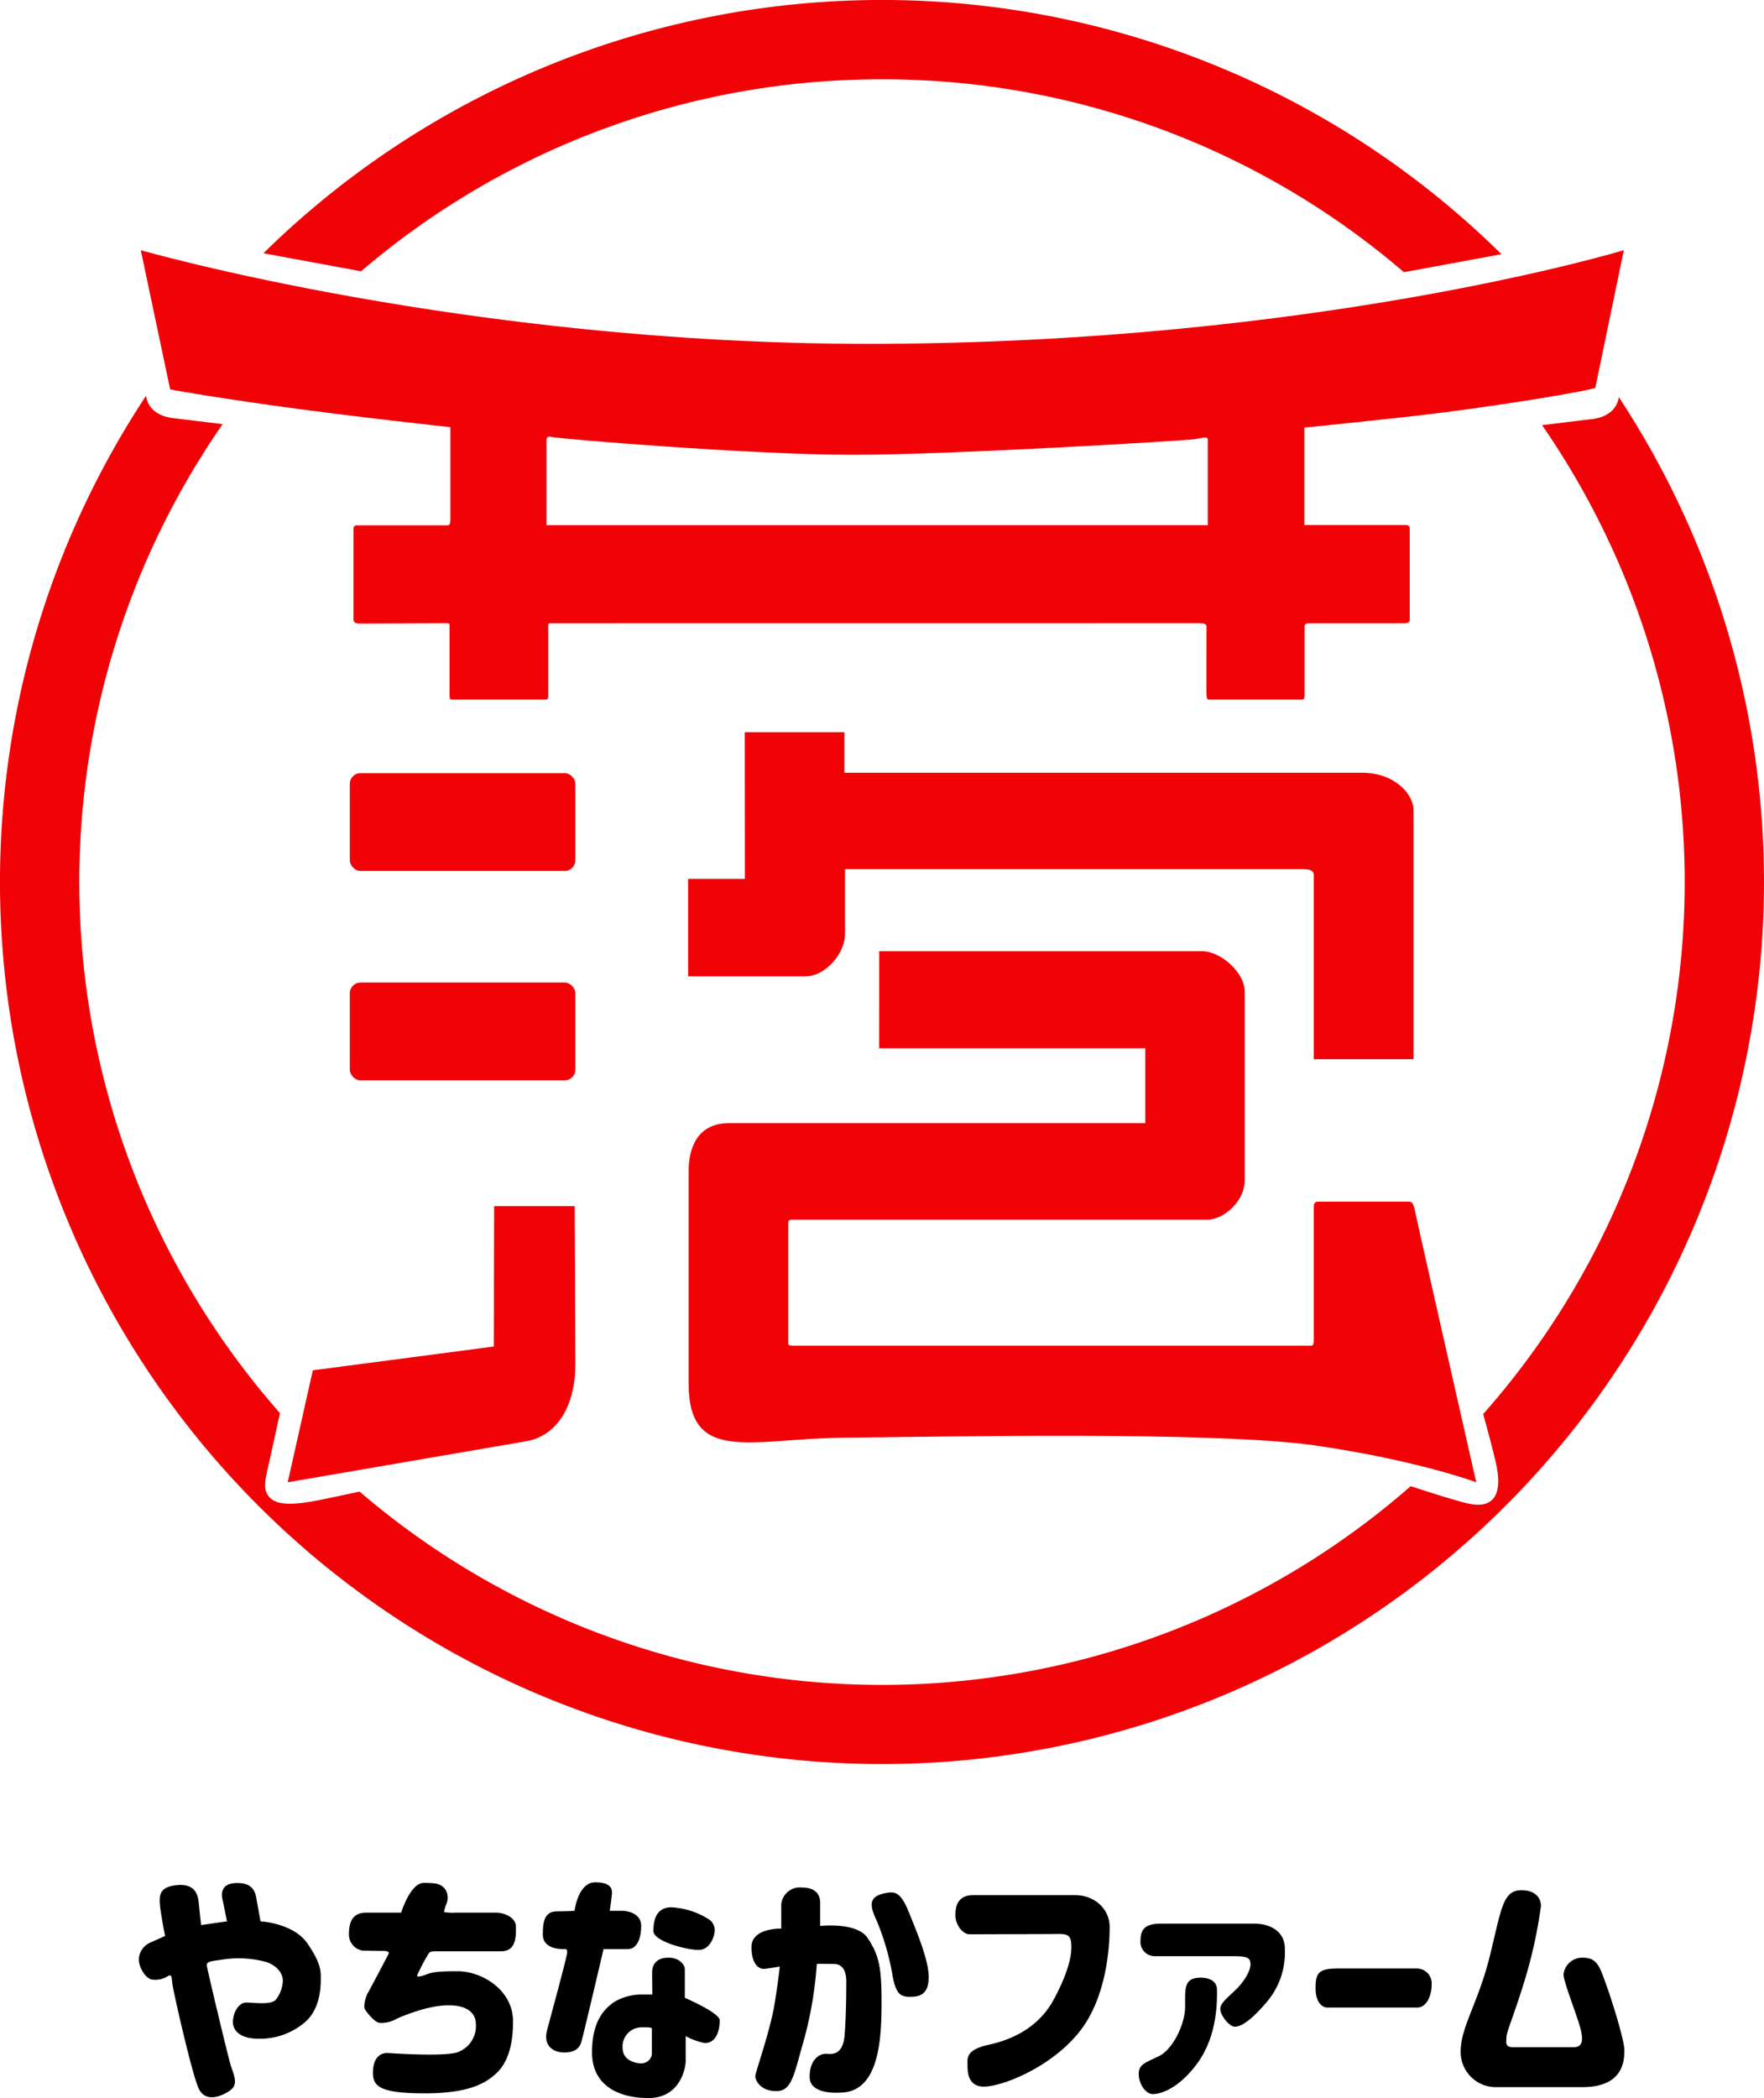
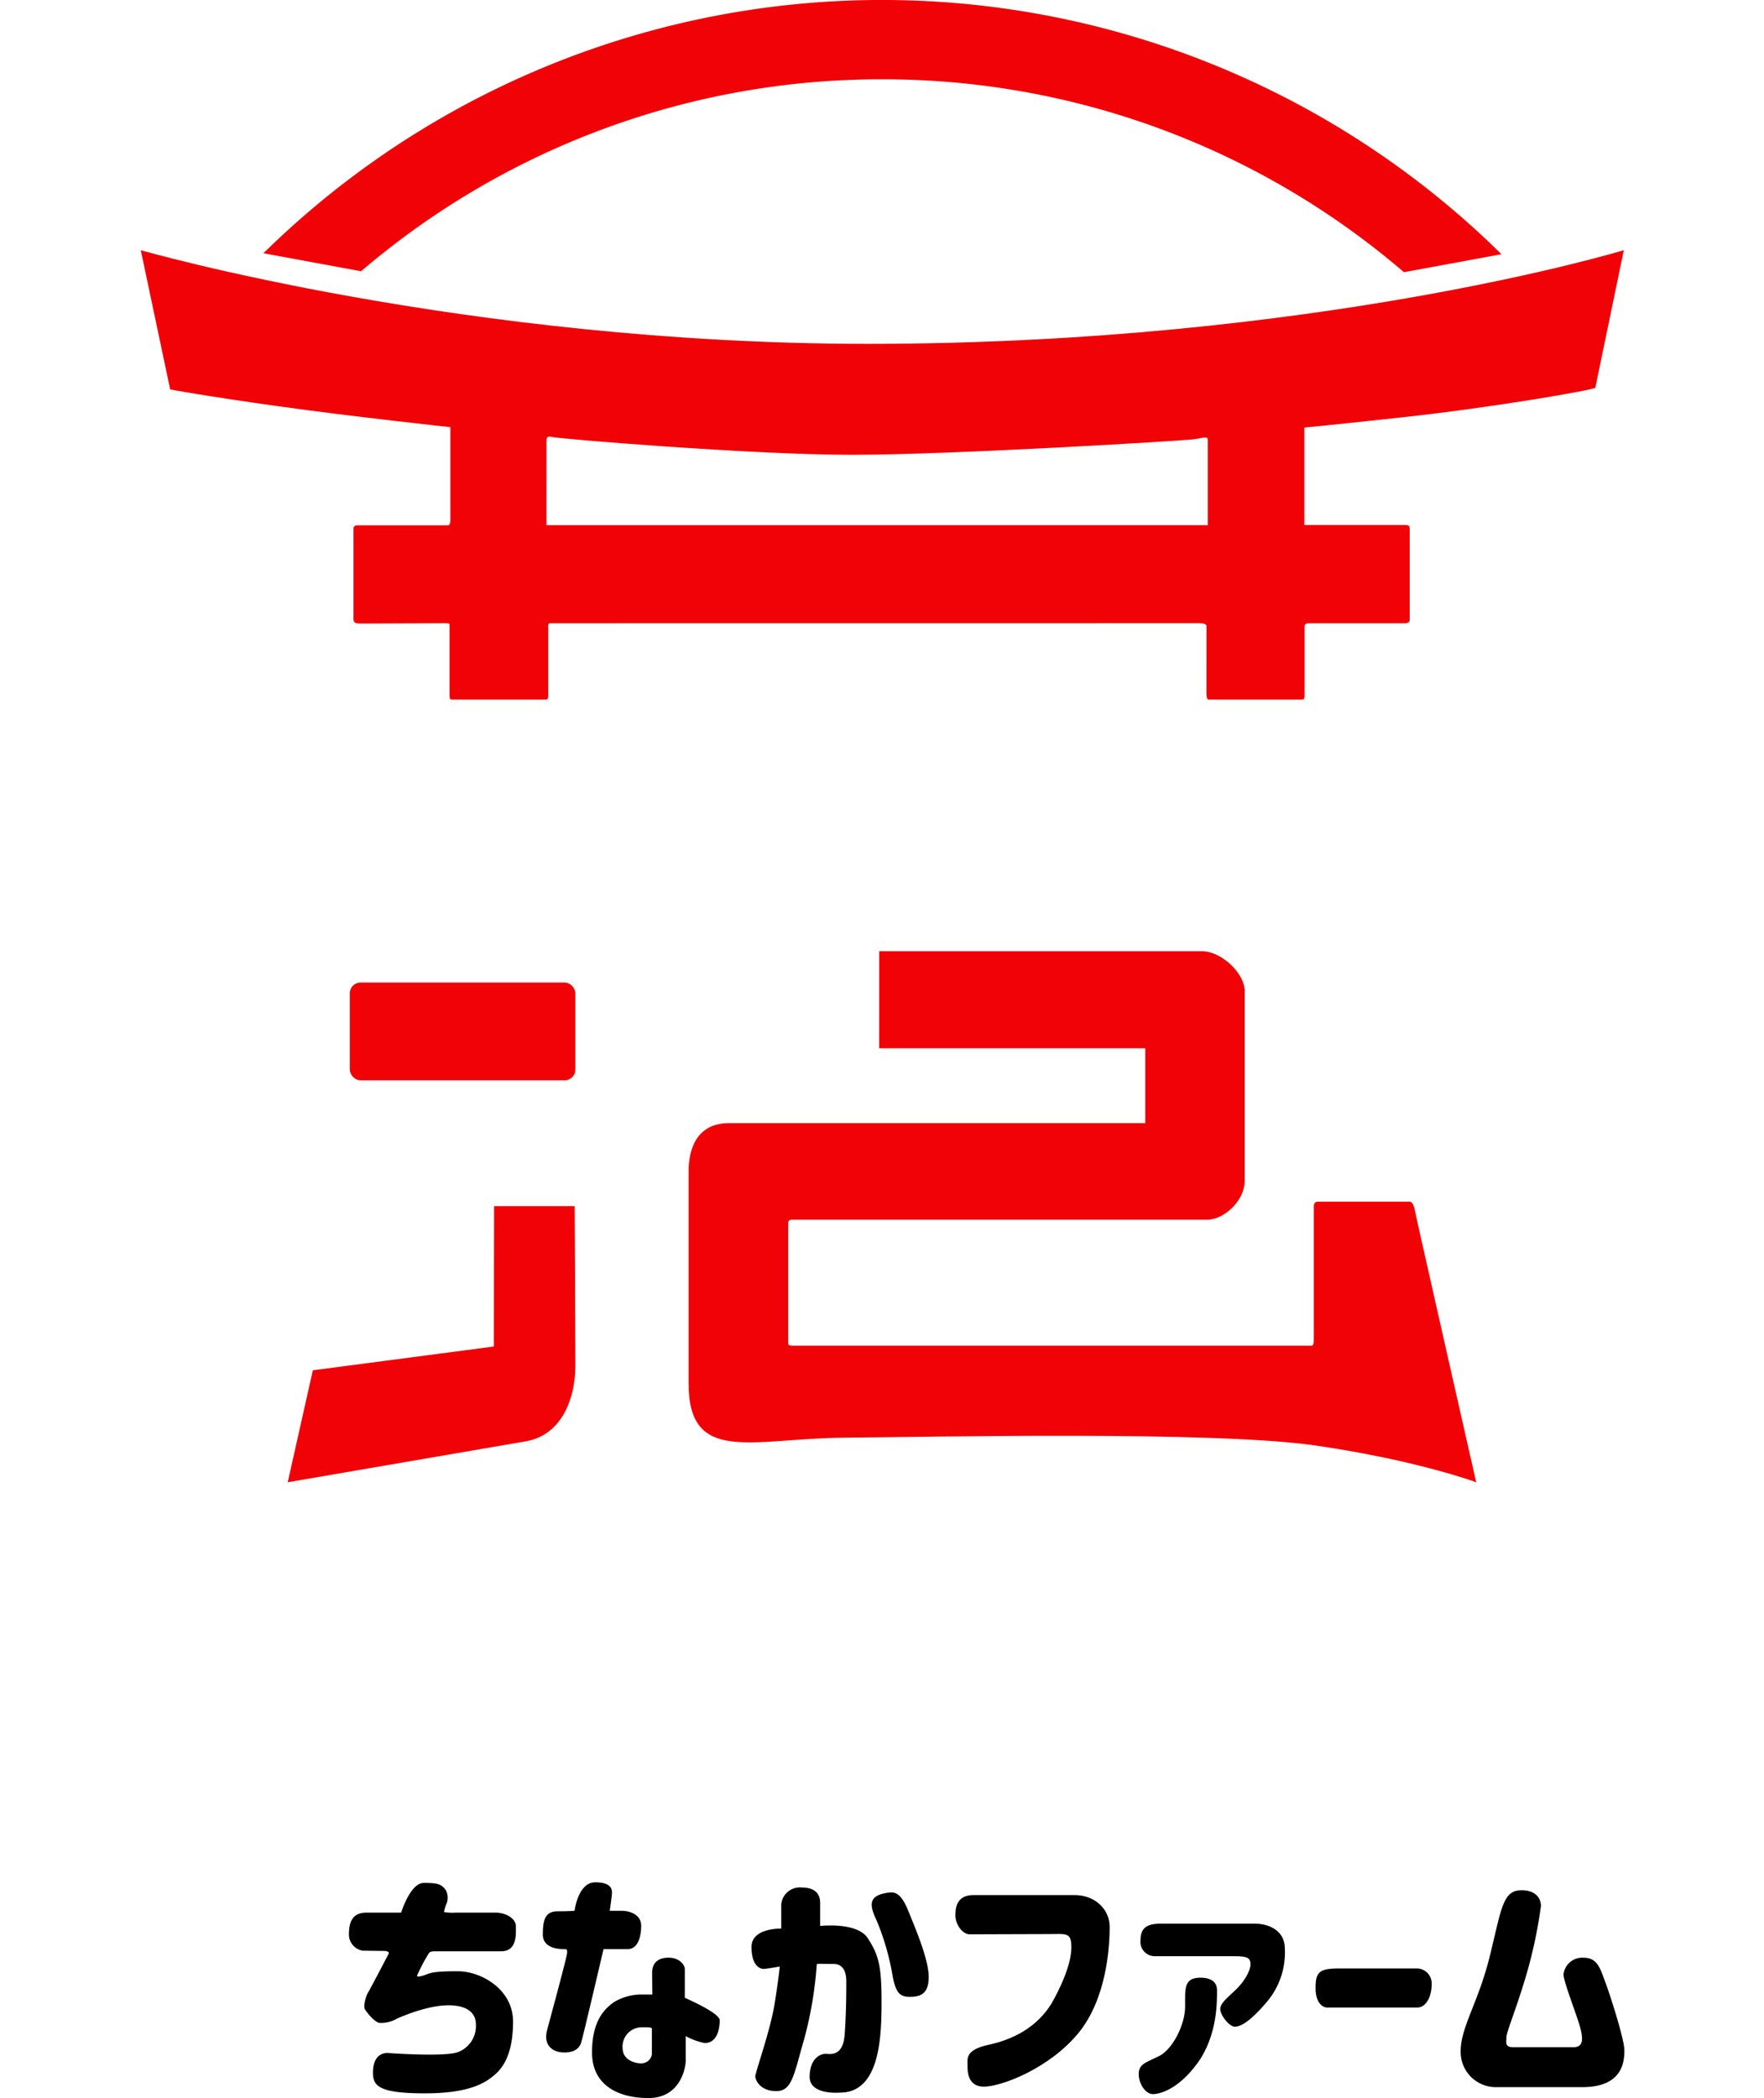
<svg xmlns="http://www.w3.org/2000/svg" width="302.718" height="360" viewBox="0 0 302.718 360">
  <g id="グループ_62" data-name="グループ 62" transform="translate(836 -270)">
-     <rect id="長方形_53" data-name="長方形 53" width="38.706" height="16.774" rx="1.822" transform="translate(-775.969 402.666)" fill="#f10207" />
    <rect id="長方形_54" data-name="長方形 54" width="38.706" height="16.774" rx="1.827" transform="translate(-775.969 438.596)" fill="#f10207" />
-     <path id="パス_12" data-name="パス 12" d="M1464.423,266.812h17.107v6.949h88.789c5.7,0,8.883,3.719,8.883,6.439v42.715h-17.129v-31.07c0-.867.149-1.53-1.871-1.53h-78.573v11.178c0,3.23-3.329,7.2-6.73,7.2h-20.188V291.974h9.733Z" transform="translate(-2172.622 128.827)" fill="#f10207" />
    <path id="パス_13" data-name="パス 13" d="M1487.682,387.229h55.324c3.527,0,7.395,3.91,7.395,6.758v32.727c0,3.273-3.485,6.588-6.419,6.588h-71.36c-.6,0-.554.51-.554.935v20.274c0,.255.106.4.744.4h89.022c.3,0,.425-.17.425-1.084V431.063c0-.454.17-.85.679-.85h15.527c.51,0,.857-.057,1.219,1.813s10.455,46.328,10.455,46.328-10.031-3.74-27.458-6.29-65.406-1.471-80.952-1.36c-15.868.114-26.749,4.7-26.749-9.294V424.972c0-2.55.638-8.245,6.971-8.245h71.4V403.89h-45.676Z" transform="translate(-2172.809 45.983)" fill="#f10207" />
    <path id="パス_14" data-name="パス 14" d="M1269.91,527.444h13.827s.114,21.819.114,27.372-2.267,11.9-8.5,12.977-40.86,7.027-40.86,7.027l4.307-19.211,31.056-4.081Z" transform="translate(-2021.114 -50.482)" fill="#f10207" />
    <path id="パス_15" data-name="パス 15" d="M1327.3-122.247a137.2,137.2,0,0,1,89.578,33.1l16.734-3.087a151.352,151.352,0,0,0-212.455-.168l16.755,3.091A137.208,137.208,0,0,1,1327.3-122.247Z" transform="translate(-2011.945 405.855)" fill="#f10207" />
-     <path id="パス_16" data-name="パス 16" d="M1354.034,81.99c0,.031-.139,3.264-4.624,3.8-2.346.28-5.78.7-8.535,1.035a137.787,137.787,0,0,1-10.105,169.687c.694,2.54,1.746,6.4,2.215,8.555.927,4.25.416,8.245-5.492,6.63-2.982-.815-6.45-1.923-9.155-2.82a137.751,137.751,0,0,1-180.393.935c-1.989.431-4.527.971-6.942,1.459-5.043,1.02-7.4.737-8.5-.482s-.878-2.465-.17-5.582c.417-1.836,1.3-5.855,1.949-8.871a137.777,137.777,0,0,1-9.83-169.687c-2.75-.336-6.163-.752-8.5-1.031-4.506-.539-4.624-3.8-4.624-3.8l-.021-.039a151.359,151.359,0,1,0,252.724.211Z" transform="translate(-1912.243 256.127)" fill="#f10207" />
    <path id="パス_17" data-name="パス 17" d="M1278.4,17.8c-68.8,0-124.732-16.066-124.732-16.066l5.044,23.887s5.611,1.077,18.589,2.89,29.5,3.584,29.5,3.584V48c0,.68-.2.935-.425.935h-15.557c-.594,0-.652.369-.652.652V64.973c0,.68.34.822,1.219.822s14.337-.057,14.337-.057c.454,0,.935-.021.935.234V78.093c0,.4.028.751.339.751h16.265c.24,0,.325-.3.325-.623v-12.1c0-.383.277-.372.277-.372l111.464-.011c.807,0,1.218.163,1.218.5s-.009,10.67-.009,11.407.094,1.2.377,1.2h16.152c.226,0,.311-.34.311-.666V66.39c0-.453.2-.637.709-.637h16.5c.681,0,.844-.376.844-.556V49.608c0-.616-.234-.723-.766-.723h-17.319V32.161s2.209-.17,17.085-1.785,32.77-4.675,32.855-5.058,4.887-23.589,4.887-23.589S1355.3,17.8,1278.4,17.8Zm58.37,31.112H1223.28l.007-13.8c0-.85-.149-1.629.913-1.332s34.194,3.06,51.535,3.06,56.614-2.423,58.4-2.635,2.635-.659,2.635.064Z" transform="translate(-1965.509 311.2)" fill="#f10207" />
-     <path id="パス_18" data-name="パス 18" d="M1158.59,900.109c2.713-.432,4.031.553,4.259,2.834s.424,3.953.424,3.953l4.434-.637s-.538-2.777-.736-3.6-.567-2.976,2.522-2.976,3.145,2.04,3.372,3.259.6,3.315.6,3.315,5.667.284,8.076,3.825,2.266,4.788,2.266,6.177-.142,5.1-2.693,7.282a11.794,11.794,0,0,1-8.046,2.855c-2.763,0-4.335-1.169-4.335-2.869s1.063-3.336,2.253-3.336,4.356.468,5.122-.51a5.577,5.577,0,0,0,1.19-3.252c0-1.02-.723-2.444-2.805-3.187a18.313,18.313,0,0,0-7.587-.425c-2.1.318-2.784.3-2.635,1.168s3.613,15.535,4.123,17.108,1.3,3.124-.107,4.144-4.292,2.252-5.461-.361-4.293-16.449-4.464-17.766-.117-1.774-.721-1.5a3.968,3.968,0,0,1-2.933.607c-1.233-.383-2.146-2.359-2.125-3.422a3.253,3.253,0,0,1,1.913-2.869c1.275-.574,2.592-1.148,2.592-1.148s-.786-3.973-.893-5.482S1156.189,900.493,1158.59,900.109Z" transform="translate(-1964.759 -306.577)" />
    <path id="パス_19" data-name="パス 19" d="M1271.141,904.7h5.978s1.559-5.1,3.883-5.1,3.067.188,3.8,1.276a2.793,2.793,0,0,1,0,2.522,9.61,9.61,0,0,0-.339,1.2,8.341,8.341,0,0,0,2.061.1l6.8,0c1.7,0,3.485.96,3.485,2.363s.213,4.272-2.55,4.272h-11.115c-1.191,0-1.126.17-1.423.574a33.558,33.558,0,0,0-1.891,3.634c.021.149.424.213,1.446-.17s1.572-.615,5.567-.615,9.479,3.1,9.479,8.628-1.7,7.905-3.147,9.138-4.037,3.187-11.984,3.187-8.912-1.3-8.912-3.556,1.005-3.372,2.495-3.372c0,0,9.945.723,12.154-.17a4.787,4.787,0,0,0,3.017-4.739c0-1.933-1.464-3.272-4.7-3.272s-7.182,1.551-8.862,2.295a5.294,5.294,0,0,1-2.955.723c-.807-.042-2.188-1.764-2.528-2.337s.212-2.359.552-2.89,3.4-6.4,3.464-6.525.383-.595-.893-.595-2.932-.043-3.485-.043a2.805,2.805,0,0,1-2.381-2.763C1268.159,906.487,1268.641,904.7,1271.141,904.7Z" transform="translate(-2044.278 -306.515)" />
    <path id="パス_20" data-name="パス 20" d="M1380.243,904.165s.574-4.889,3.55-4.889,2.869,1.424,2.869,1.87-.382,3.018-.382,3.018h2.124c.936,0,3.273.446,3.273,2.571s-.7,4-2.275,4h-4.186s-3.619,15.506-3.875,16.158-.85,1.587-2.862,1.587-3.655-1.247-2.947-3.854,3.429-12.695,3.429-13.176.057-.708-.369-.708-3.8.141-3.8-2.521.51-3.967,2.521-3.967S1380.243,904.165,1380.243,904.165Z" transform="translate(-2117.642 -306.296)" />
-     <path id="パス_21" data-name="パス 21" d="M1438.729,913.035a13.24,13.24,0,0,1,6.29,1.983,2.176,2.176,0,0,1,1.1,2.239c0,.539-.652,3.089-2.748,3.089s-7.735-1.5-7.735-3.23S1436.008,913.035,1438.729,913.035Z" transform="translate(-2159.501 -315.762)" />
    <path id="パス_22" data-name="パス 22" d="M1494.683,909.192v-4.165a3.2,3.2,0,0,1,3.485-2.89c2.125,0,3.189.934,3.189,2.635v3.966s6.332-.736,8.173,2.1,2.366,4.69,2.366,10.853-.3,15.64-7.126,15.64c0,0-5.214.482-5.214-2.692s1.871-3.967,2.692-3.967,3.018.581,3.316-3.287.283-8.387.283-9.039,0-3.088-2.154-3.088-2.833-.085-2.918.056a66.3,66.3,0,0,1-2.1,12.624c-1.827,6.29-2.1,9.138-4.845,9.138s-3.6-1.87-3.6-2.549,2.607-7.906,3.343-12.61.851-6.22.851-6.22-2.239.411-2.777.411-2.068-.453-2.068-3.768S1494.683,909.192,1494.683,909.192Z" transform="translate(-2196.613 -308.265)" />
    <path id="パス_23" data-name="パス 23" d="M1558.382,904.91c1.206-.186,2.268-.142,3.6,3.145s3.486,8.331,3.486,11.334-1.587,3.372-3.232,3.372-2.38-.567-2.946-3.485a43.42,43.42,0,0,0-2.721-9.521C1555.266,907.007,1555.068,905.42,1558.382,904.91Z" transform="translate(-2242.094 -310.131)" />
    <path id="パス_24" data-name="パス 24" d="M1604.765,906.314h17.426c3.373,0,5.979,2.353,5.979,5.469s-.425,12.312-5.483,18.347-13.175,9.053-16.107,9.053-2.805-2.89-2.805-3.825-.383-2.508,3.612-3.358,8.231-2.876,10.81-7.1c0,0,3.36-5.638,3.4-9.521.029-2.762-.847-2.38-4.022-2.38,0,0-12.249.042-13.438.042s-2.444-1.594-2.444-3.315S1602.251,906.314,1604.765,906.314Z" transform="translate(-2273.741 -311.138)" />
    <path id="パス_25" data-name="パス 25" d="M1706.953,922.025h16.192c2.424,0,5.157,1.19,5.157,4.278a13.113,13.113,0,0,1-3.287,9.379c-2.806,3.259-4.364,4.023-5.3,4.023s-2.493-1.955-2.493-3.032,1.417-2.068,2.861-3.513,2.416-3.306,2.317-4.314c-.084-.872-.4-1.233-2.742-1.233L1706,927.607a2.451,2.451,0,0,1-2.466-2.72C1703.538,922.988,1704.359,922.025,1706.953,922.025Z" transform="translate(-2343.811 -321.947)" />
    <path id="パス_26" data-name="パス 26" d="M1713.164,951.721c1.389,0,2.806.51,2.806,2.1s.2,7.678-3.343,12.553c-3.118,4.289-6.234,5.327-7.679,5.327-1.218,0-2.409-1.757-2.409-3.428s1.049-1.927,3.428-3.06,4.535-5.44,4.535-8.529S1710.247,951.721,1713.164,951.721Z" transform="translate(-2343.123 -342.377)" />
    <path id="パス_27" data-name="パス 27" d="M1803.737,946.681h13.545a2.562,2.562,0,0,1,2.437,2.791c0,1.786-.823,3.91-2.493,3.91h-15.415c-.708,0-2.011-.666-2.011-3.35S1800.394,946.681,1803.737,946.681Z" transform="translate(-2410.036 -338.91)" />
    <path id="パス_28" data-name="パス 28" d="M1890.034,903.635c2.443,0,3.329,1.4,3.329,2.707a80.863,80.863,0,0,1-2.988,13.4c-1.659,5.356-2.912,8.2-2.934,9.117s-.3,1.721,1.211,1.721H1898.9c1.89,0,1.848-1.572.765-4.781s-2.486-6.865-2.422-7.778a3.228,3.228,0,0,1,3.379-2.805c2.423,0,2.861,1.693,3.824,4.3s3.231,9.775,3.231,11.561-.143,6.347-7.226,6.347h-14.705a6.038,6.038,0,0,1-6.163-6.079c0-4.293,3.018-8.33,5.015-16.448S1886.8,903.635,1890.034,903.635Z" transform="translate(-2464.923 -309.295)" />
    <path id="パス_29" data-name="パス 29" d="M1417.774,947.617v-4.93c0-.651-.848-1.955-2.8-1.955-2.07,0-2.808,1.19-2.808,2.522s.029,3.8.029,3.8h-1.907a9.111,9.111,0,0,0-4.667,1.3c-1.644,1.161-3.773,3.23-3.773,8.642s4.2,7.821,9.7,7.821,6.375-5.271,6.375-6.347v-4.279a11.387,11.387,0,0,0,3.258,1.19c2.239,0,2.58-2.635,2.58-3.91S1417.774,947.617,1417.774,947.617Zm-5.657,9.74a1.836,1.836,0,0,1-1.83,1.509c-1.167,0-3.187-.616-3.187-2.614a3.288,3.288,0,0,1,3.187-3.571c.765,0,1.83-.064,1.83.234Z" transform="translate(-2136.252 -334.817)" />
  </g>
</svg>